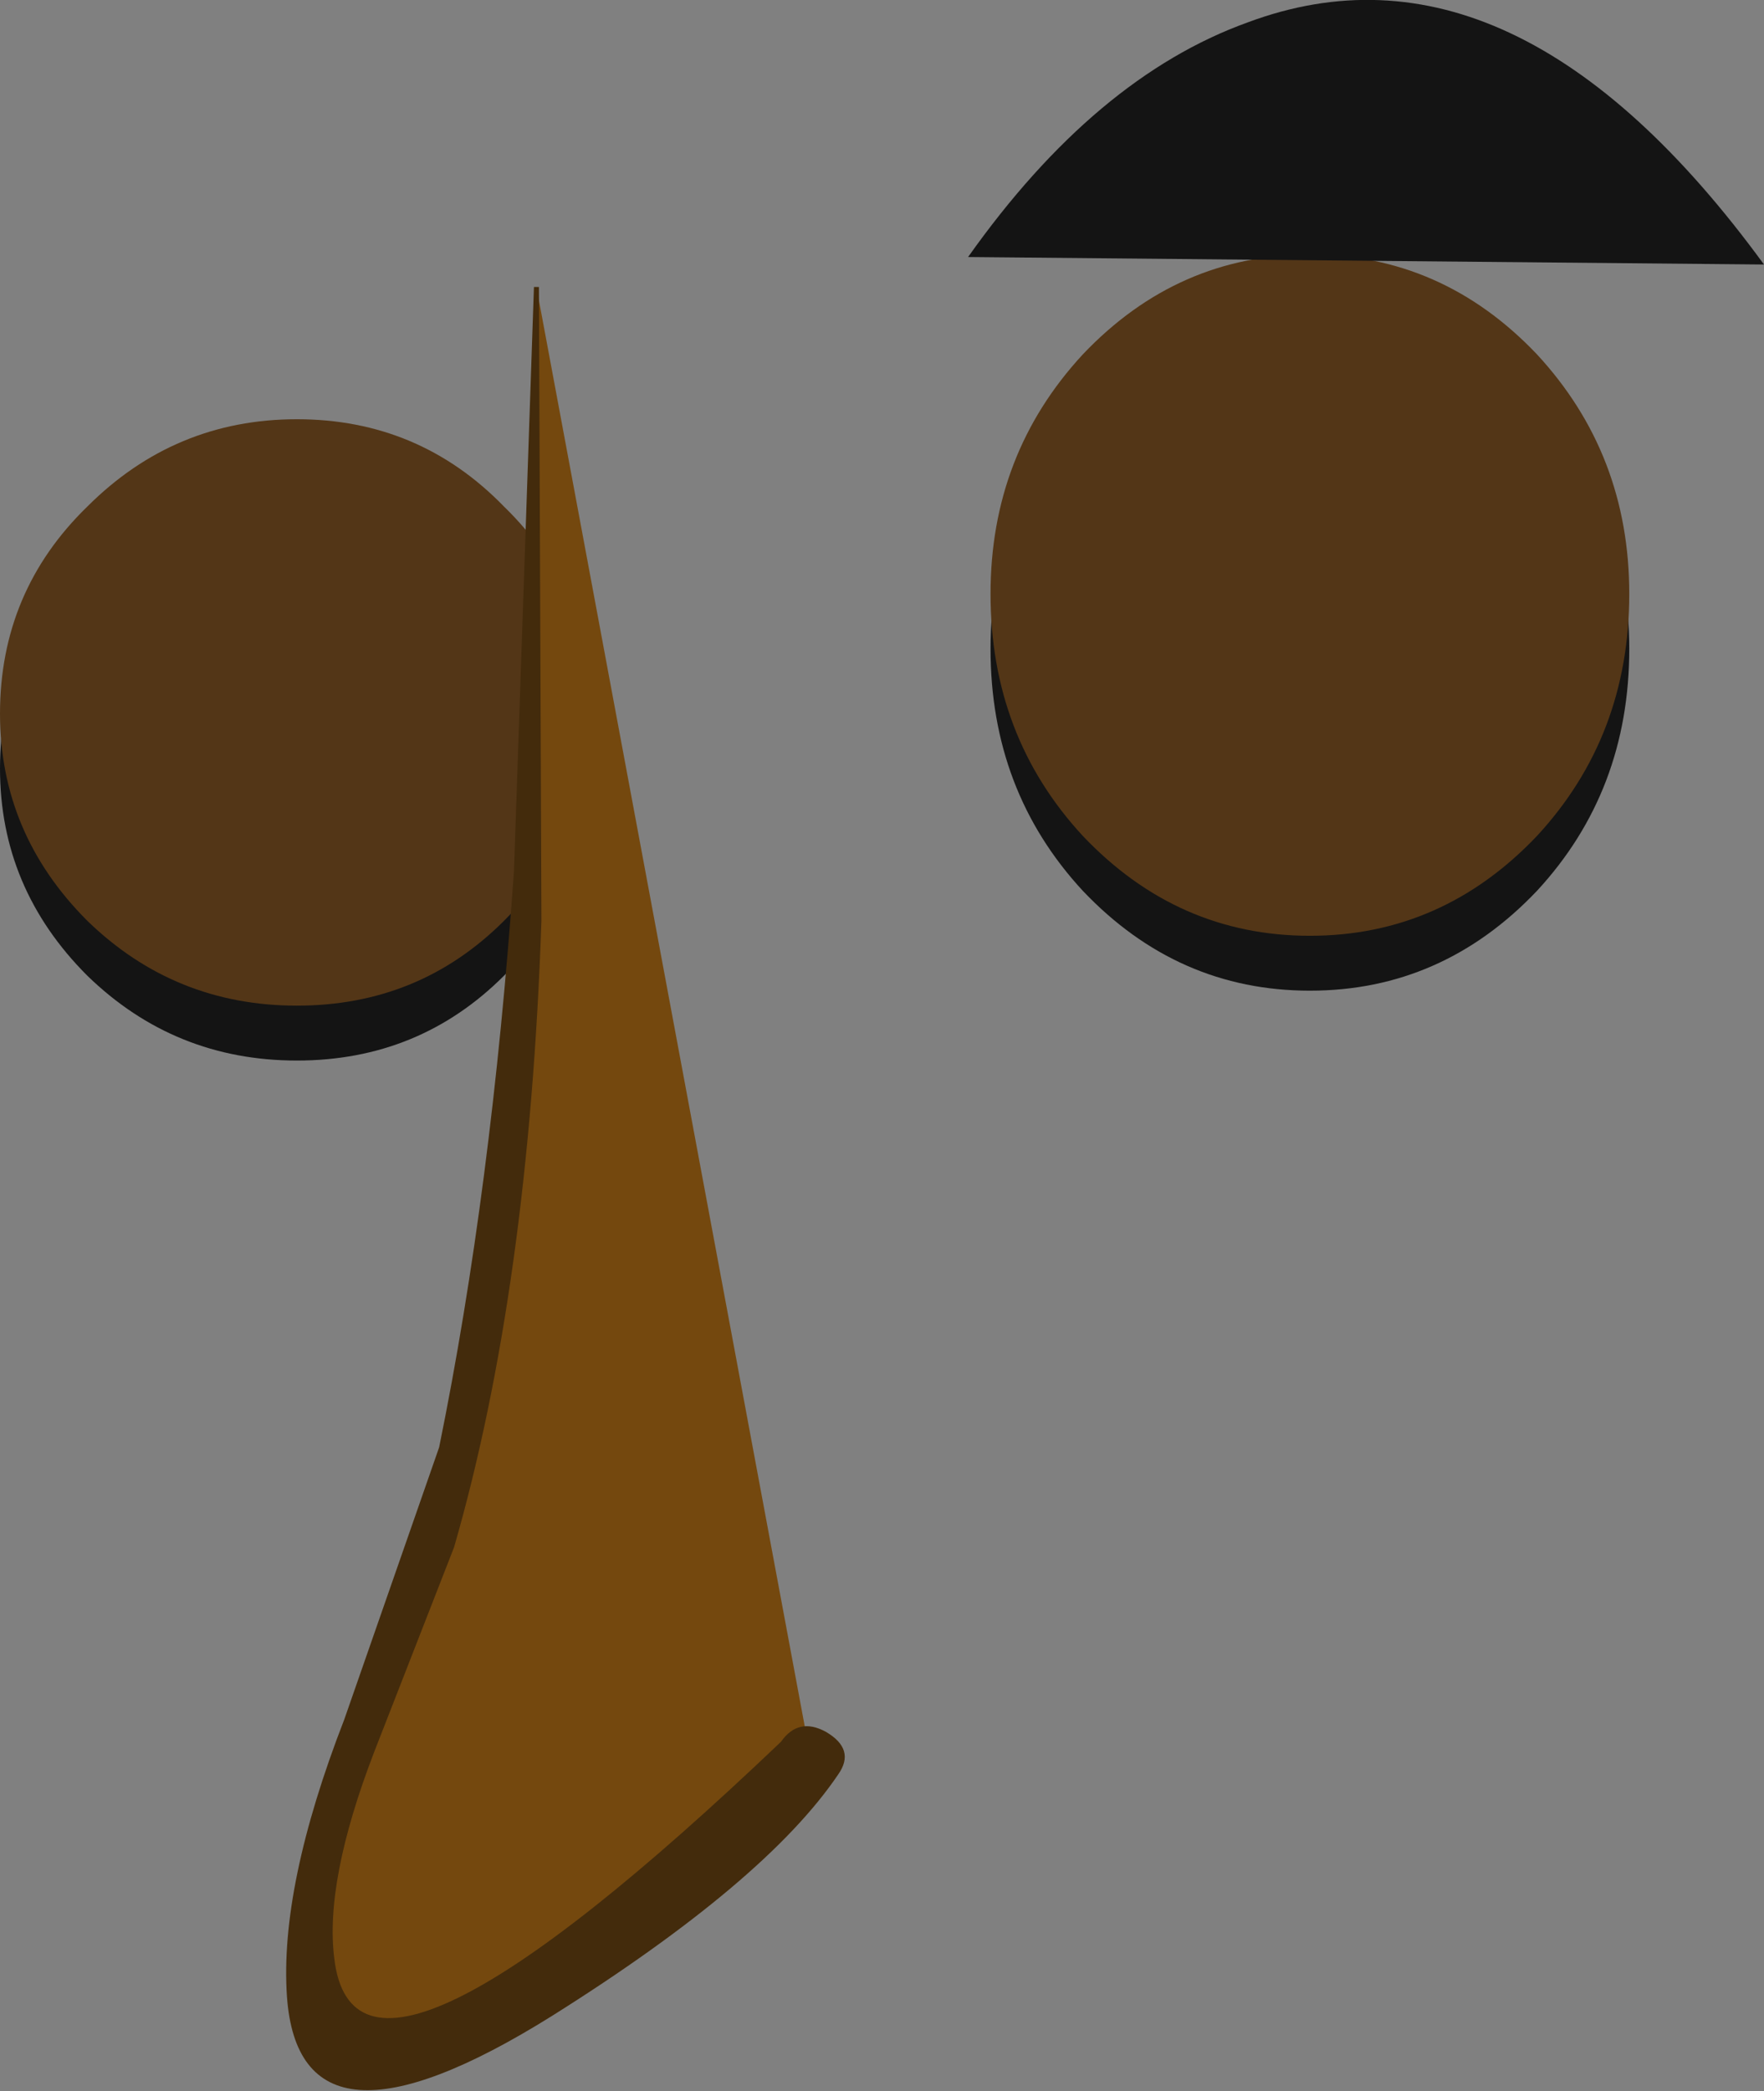
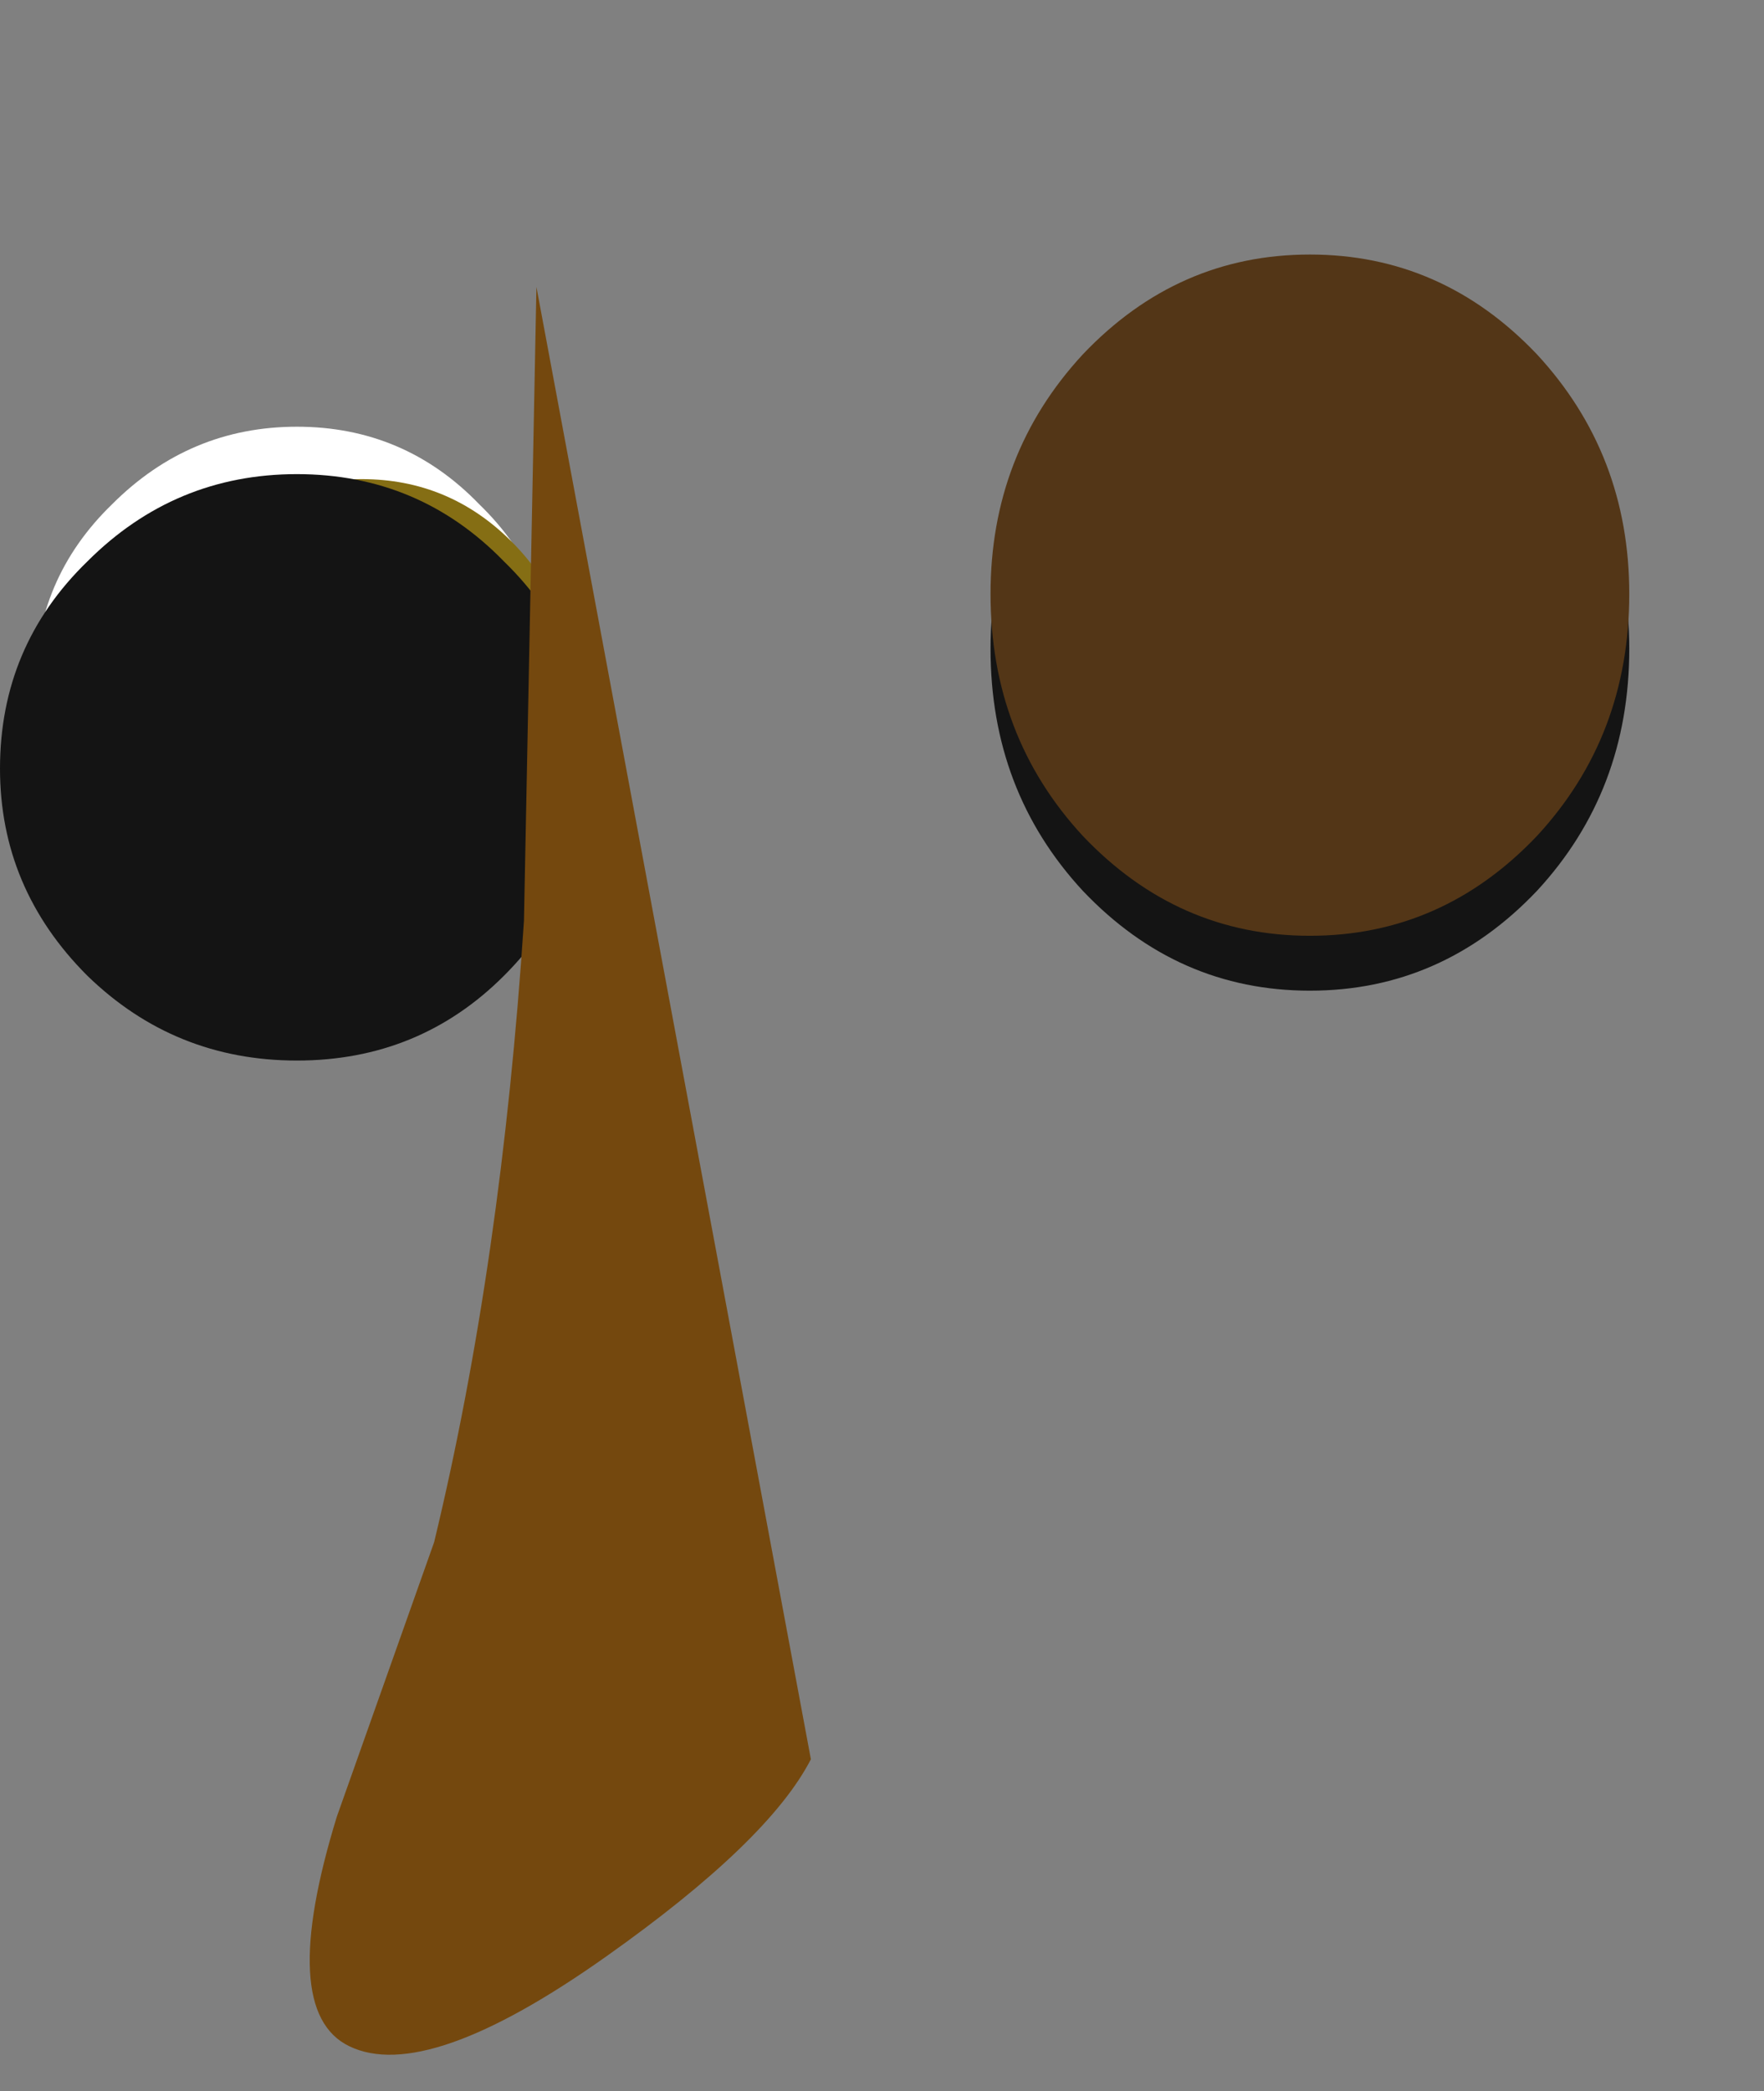
<svg xmlns="http://www.w3.org/2000/svg" height="41.9px" width="35.35px">
  <rect width="100%" height="100%" fill="#808080" stroke="none" />
  <g transform="matrix(1.0, 0.0, 0.0, 1.0, -177.1, -49.4)">
-     <path d="M199.05 56.85 Q200.85 55.05 203.35 55.05 205.85 55.05 207.65 56.85 209.4 58.65 209.4 61.15 209.4 63.65 207.65 65.45 205.85 67.2 203.35 67.2 200.85 67.2 199.05 65.45 197.3 63.65 197.3 61.15 197.3 58.65 199.05 56.85" fill="#ffffff" fill-rule="evenodd" stroke="none" />
    <path d="M188.25 63.15 Q188.25 65.3 186.7 66.8 185.2 68.35 183.05 68.35 180.9 68.35 179.35 66.8 177.8 65.3 177.8 63.15 177.8 61.0 179.35 59.5 180.9 57.95 183.05 57.95 185.2 57.95 186.7 59.5 188.25 61.0 188.25 63.15" fill="#ffffff" fill-rule="evenodd" stroke="none" />
    <path d="M188.6 63.25 Q188.6 65.0 187.35 66.25 186.1 67.5 184.35 67.5 182.6 67.5 181.35 66.25 180.1 65.0 180.1 63.25 180.1 61.5 181.35 60.25 182.6 59.0 184.35 59.0 186.1 59.0 187.35 60.25 188.6 61.5 188.6 63.25" fill="#856e14" fill-rule="evenodd" stroke="none" />
-     <path d="M187.75 63.35 Q187.75 64.3 187.1 64.95 186.45 65.6 185.5 65.6 184.55 65.6 183.9 64.95 183.25 64.3 183.25 63.35 183.25 62.4 183.9 61.75 184.55 61.1 185.5 61.1 186.45 61.1 187.1 61.75 187.75 62.4 187.75 63.35" fill="#010101" fill-rule="evenodd" stroke="none" />
    <path d="M198.8 57.6 Q200.7 55.6 203.35 55.6 206.0 55.6 207.9 57.6 209.75 59.6 209.75 62.4 209.75 65.25 207.9 67.25 206.0 69.25 203.35 69.25 200.7 69.25 198.8 67.25 196.95 65.25 196.95 62.4 196.95 59.6 198.8 57.6" fill="#141414" fill-rule="evenodd" stroke="none" />
    <path d="M188.95 64.8 Q188.95 67.2 187.2 68.95 185.5 70.65 183.05 70.65 180.6 70.65 178.85 68.95 177.1 67.2 177.1 64.8 177.1 62.35 178.85 60.65 180.6 58.9 183.05 58.9 185.5 58.9 187.2 60.65 188.95 62.35 188.95 64.8" fill="#141414" fill-rule="evenodd" stroke="none" />
    <path d="M198.8 56.5 Q200.7 54.5 203.35 54.5 206.0 54.5 207.9 56.5 209.75 58.5 209.75 61.3 209.75 64.15 207.9 66.15 206.0 68.15 203.35 68.15 200.7 68.15 198.8 66.15 196.95 64.15 196.95 61.3 196.95 58.5 198.8 56.5" fill="#533617" fill-rule="evenodd" stroke="none" />
-     <path d="M188.95 63.7 Q188.95 66.1 187.2 67.85 185.5 69.55 183.05 69.55 180.6 69.55 178.85 67.85 177.1 66.1 177.1 63.7 177.1 61.25 178.85 59.55 180.6 57.8 183.05 57.8 185.5 57.8 187.2 59.55 188.95 61.25 188.95 63.7" fill="#533617" fill-rule="evenodd" stroke="none" />
    <path d="M187.85 55.15 L193.35 84.65 Q192.5 86.3 189.25 88.6 185.65 91.15 184.1 90.4 182.65 89.7 183.85 85.8 L185.8 80.3 Q187.15 74.7 187.6 67.85 L187.85 55.15" fill="#74480e" fill-rule="evenodd" stroke="none" />
-     <path d="M187.8 55.15 L187.9 55.15 187.95 67.85 Q187.7 75.2 186.2 80.4 L184.6 84.5 Q183.6 87.1 183.8 88.65 184.25 92.4 192.75 84.3 193.1 83.8 193.65 84.1 194.25 84.45 193.9 84.95 192.45 87.1 188.15 89.8 183.1 92.95 182.85 89.4 182.7 87.2 184.0 83.85 L185.9 78.4 Q186.95 73.25 187.4 66.85 L187.8 55.15" fill="#432b0c" fill-rule="evenodd" stroke="none" />
-     <path d="M202.1 49.85 Q207.45 47.85 212.45 54.7 L196.5 54.55 Q199.05 50.95 202.1 49.85" fill="#141414" fill-rule="evenodd" stroke="none" />
  </g>
</svg>